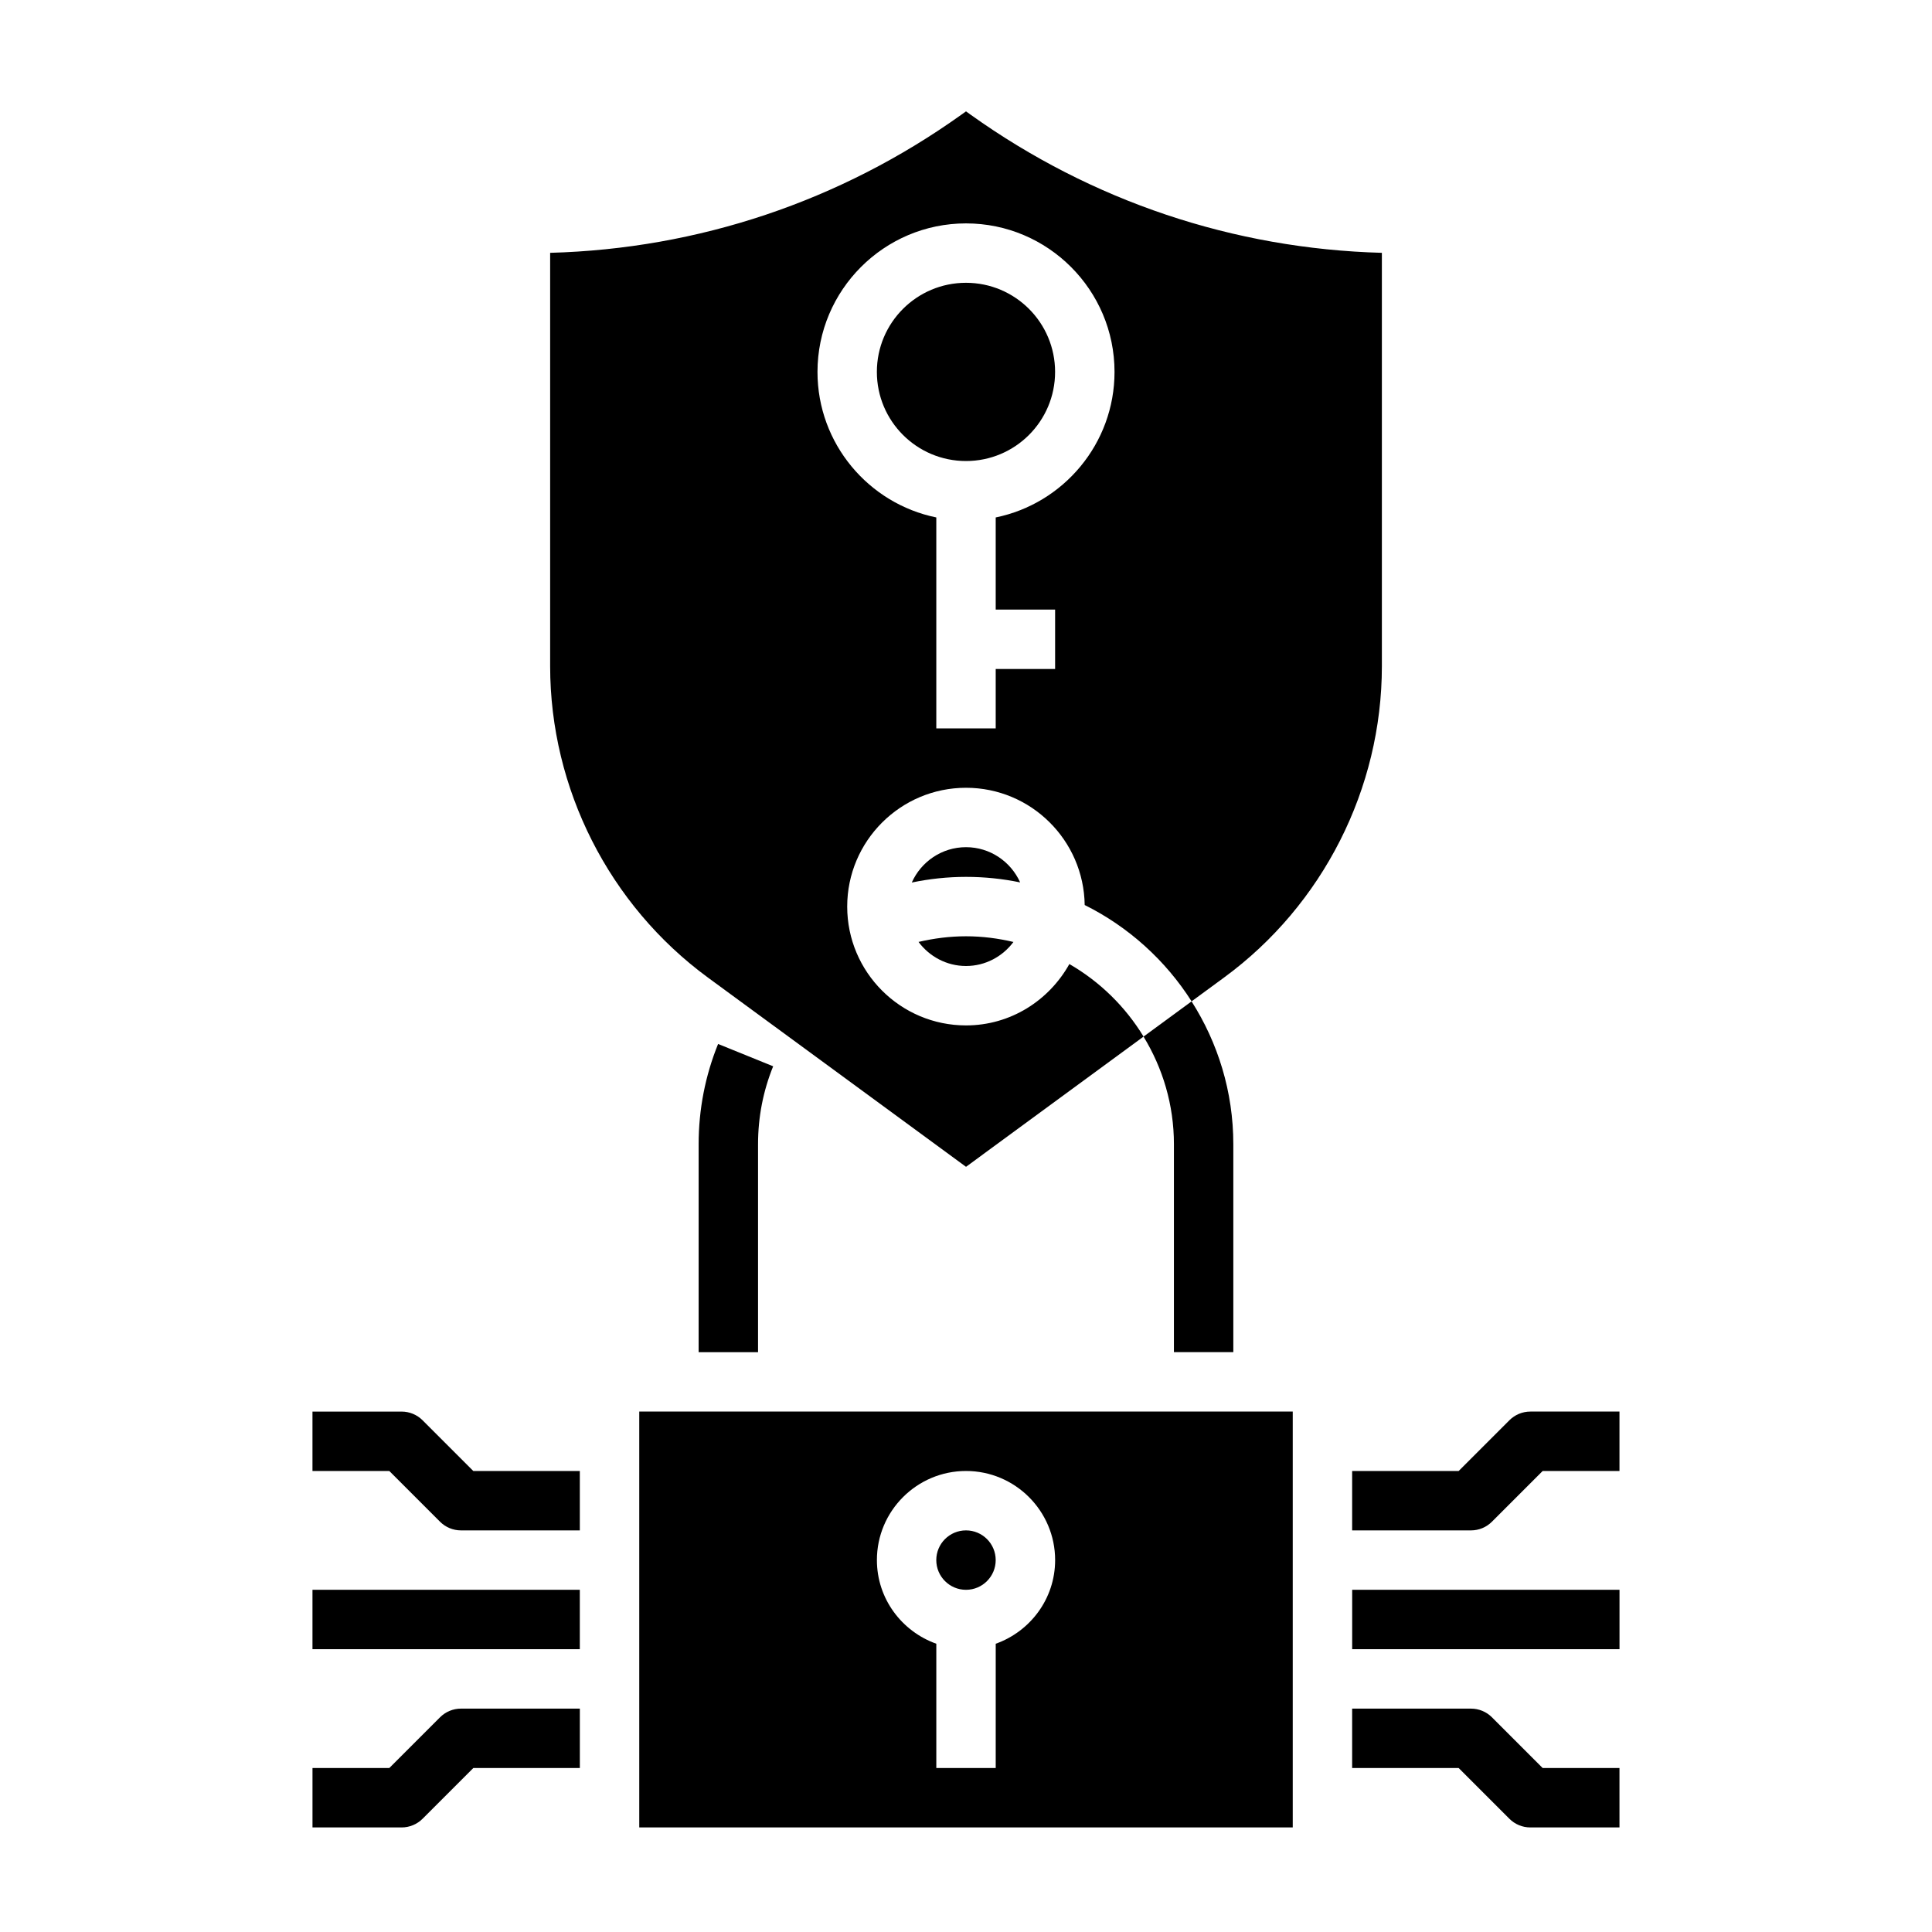
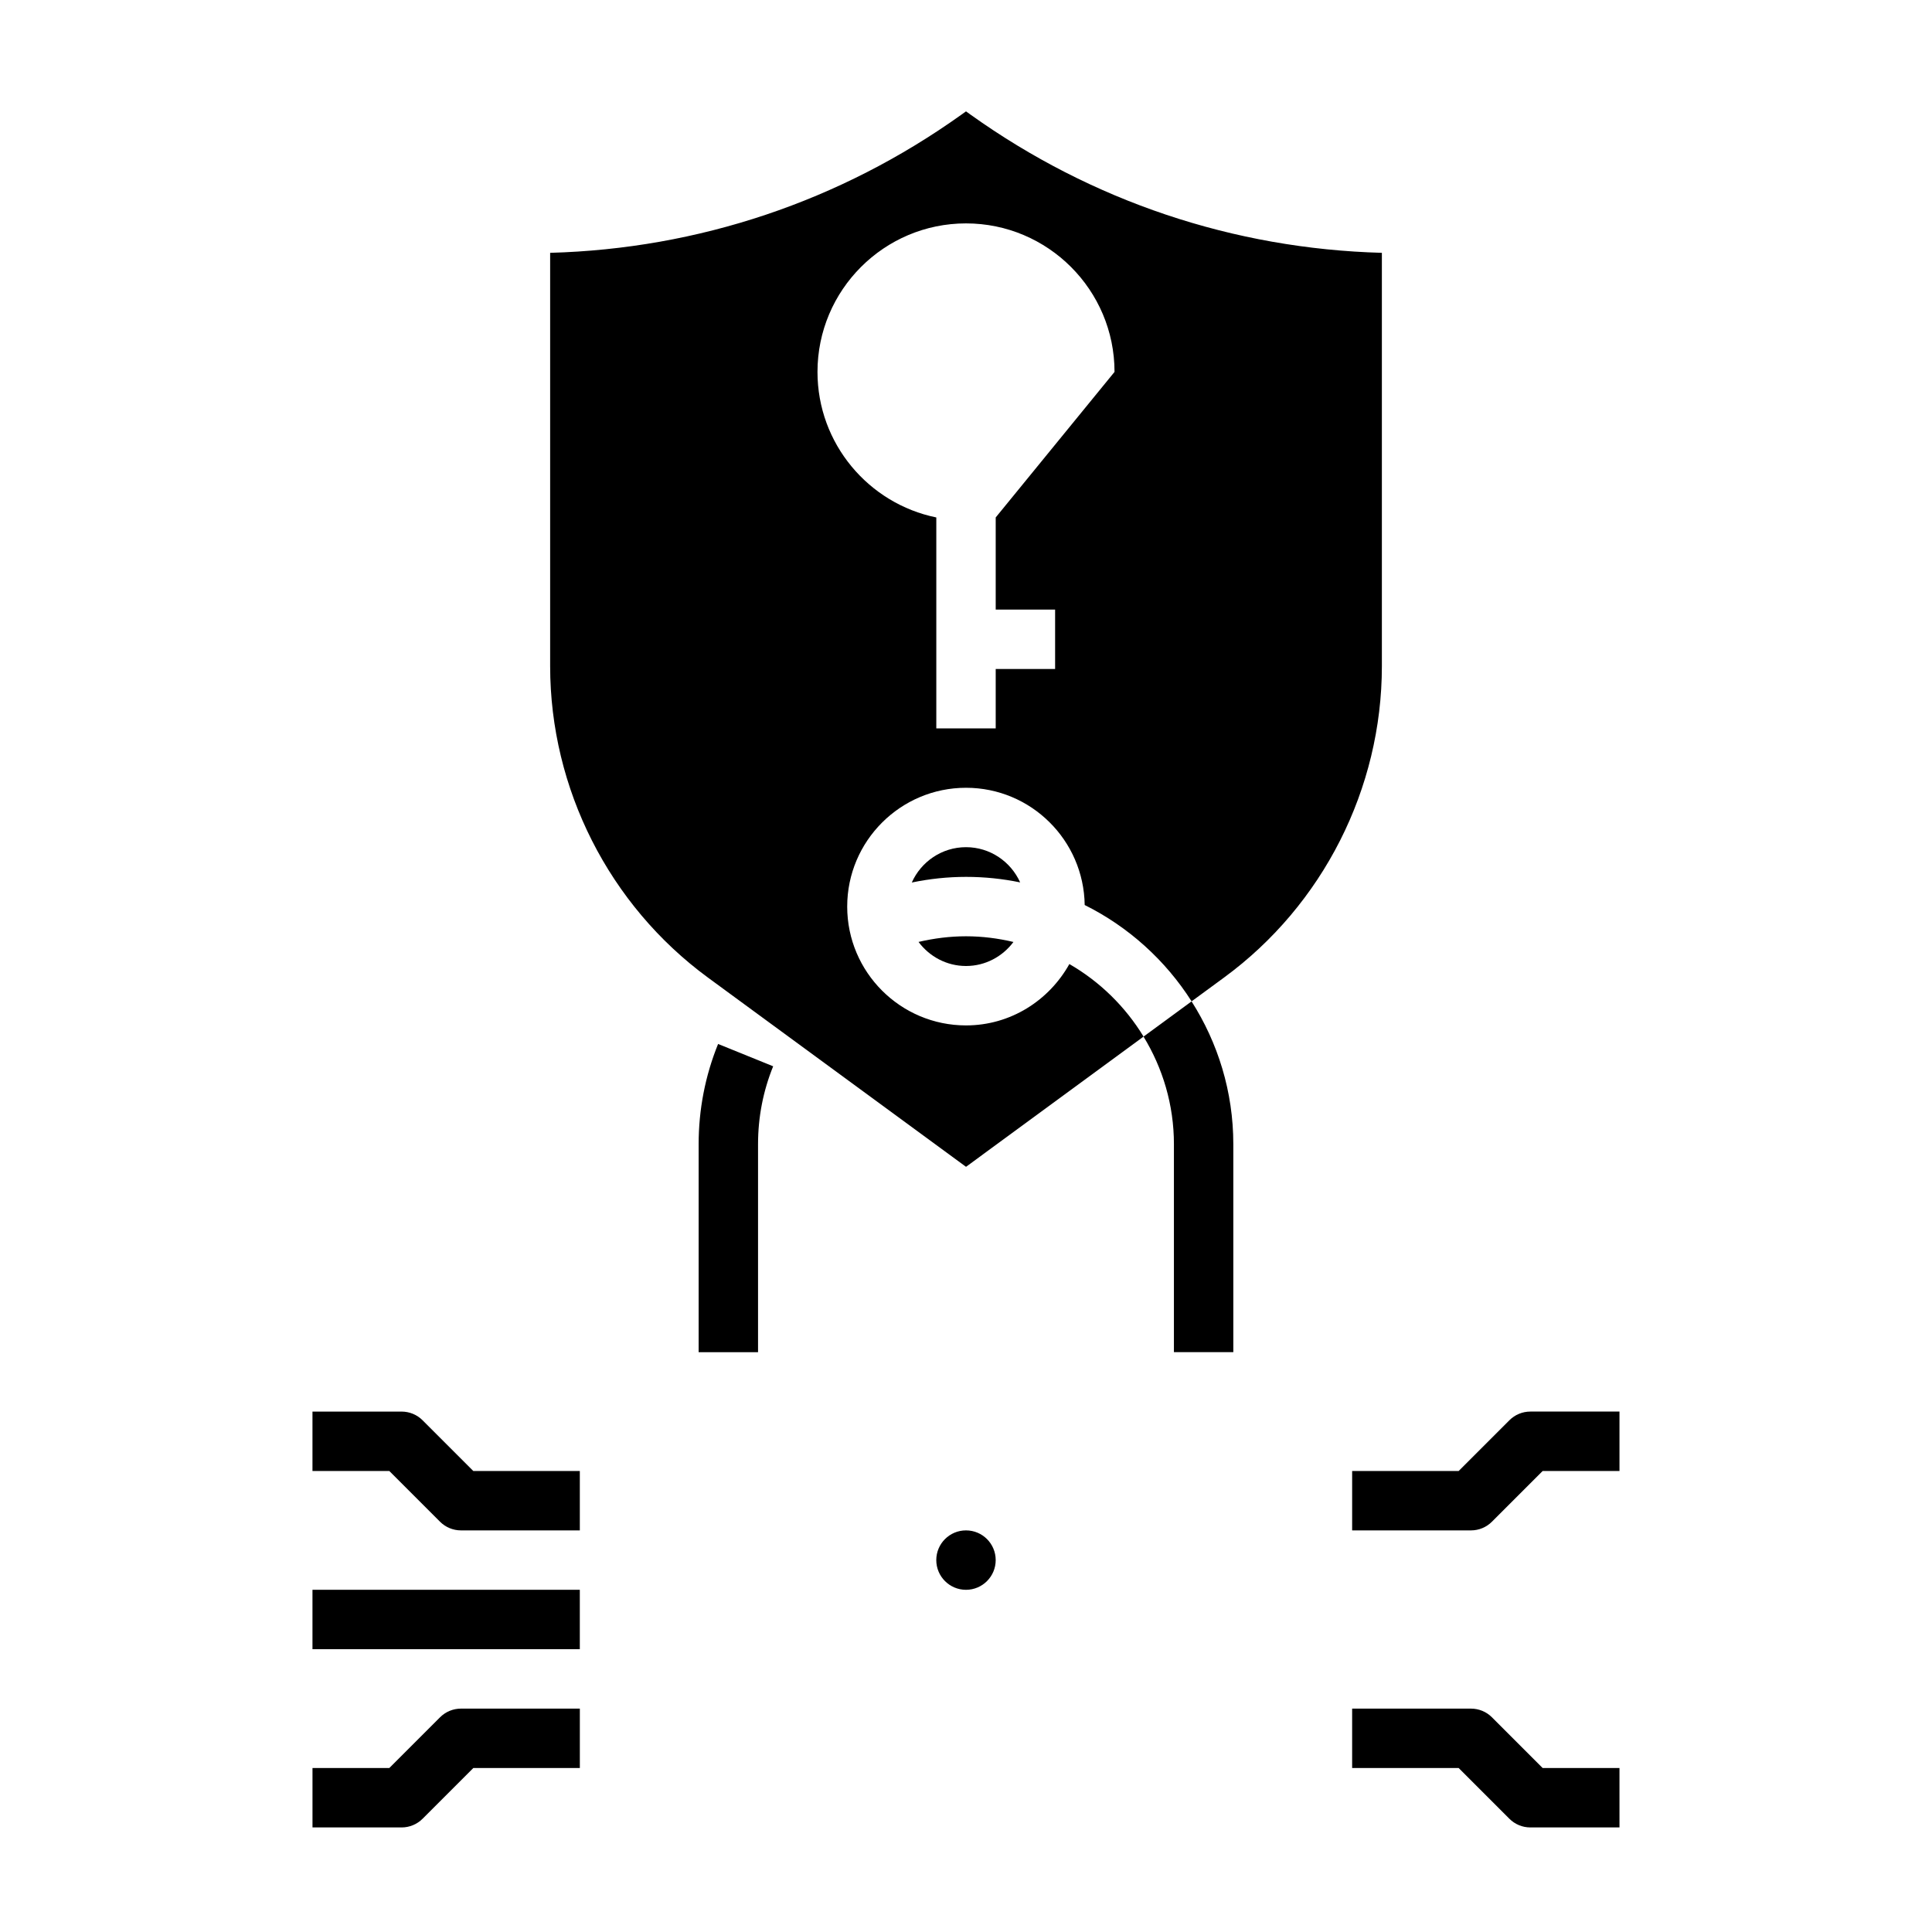
<svg xmlns="http://www.w3.org/2000/svg" fill="#000000" width="800px" height="800px" version="1.1" viewBox="144 144 512 512">
  <g>
    <path d="m344.89 502.34h-15.742v-55.105c0-9.203 1.738-18.145 5.156-26.574l14.594 5.918c-2.66 6.551-4.008 13.492-4.008 20.656z" />
-     <path d="m502.34 565.31h70.848v15.742h-70.848z" />
    <path d="m533.82 549.57h-31.488v-15.742h28.23l13.438-13.438c1.469-1.48 3.469-2.309 5.562-2.309h23.617v15.742h-20.355l-13.438 13.438c-1.473 1.484-3.473 2.309-5.566 2.309z" />
    <path d="m573.18 628.29h-23.617c-2.094 0-4.094-0.828-5.566-2.305l-13.438-13.441h-28.227v-15.742h31.488c2.094 0 4.094 0.828 5.566 2.305l13.434 13.438h20.359z" />
    <path d="m226.81 565.31h70.848v15.742h-70.848z" />
    <path d="m297.66 549.57h-31.488c-2.094 0-4.094-0.828-5.566-2.305l-13.438-13.438h-20.359v-15.742h23.617c2.094 0 4.094 0.828 5.566 2.305l13.438 13.438h28.23z" />
    <path d="m250.43 628.29h-23.617v-15.742h20.355l13.438-13.438c1.477-1.484 3.477-2.309 5.57-2.309h31.488v15.742h-28.23l-13.438 13.438c-1.473 1.48-3.473 2.309-5.566 2.309z" />
    <path d="m455.1 447.23v55.105h15.742v-55.105c0-13.926-4.094-26.891-11.066-37.855l-12.73 9.336c5.082 8.328 8.055 18.074 8.055 28.52z" />
-     <path d="m313.41 628.29h173.18v-110.21h-173.18zm86.594-94.465c13.02 0 23.617 10.598 23.617 23.617 0 10.25-6.606 18.91-15.742 22.168l-0.004 32.934h-15.742v-32.938c-9.141-3.258-15.742-11.918-15.742-22.168-0.004-13.02 10.59-23.613 23.613-23.613z" />
    <path d="m407.87 557.44c0 4.348-3.523 7.875-7.871 7.875s-7.875-3.527-7.875-7.875 3.527-7.871 7.875-7.871 7.871 3.523 7.871 7.871" />
-     <path d="m423.61 242.56c0 13.043-10.57 23.617-23.613 23.617s-23.617-10.574-23.617-23.617c0-13.043 10.574-23.617 23.617-23.617s23.613 10.574 23.613 23.617" />
-     <path d="m401.26 174.42-1.258-0.906-1.258 0.898c-32.098 22.922-69.664 35.52-108.95 36.59v109.54c0 32.473 15.633 63.316 41.816 82.523l68.395 50.152 47.051-34.512c-4.832-7.941-11.594-14.57-19.664-19.223-5.387 9.648-15.574 16.262-27.387 16.262-17.367 0-31.488-14.121-31.488-31.488 0-17.367 14.121-31.488 31.488-31.488 17.223 0 31.211 13.902 31.449 31.07 11.617 5.785 21.41 14.641 28.332 25.527l8.605-6.312c26.188-19.199 41.82-50.047 41.82-82.512v-109.54c-39.289-1.07-76.855-13.668-108.95-36.582zm6.613 106.71v24.41h15.742v15.742h-15.742v15.742h-15.742v-55.898c-17.941-3.66-31.488-19.555-31.488-38.566 0-21.703 17.656-39.359 39.359-39.359s39.359 17.656 39.359 39.359c0 19.008-13.547 34.906-31.488 38.57z" />
+     <path d="m401.26 174.42-1.258-0.906-1.258 0.898c-32.098 22.922-69.664 35.52-108.95 36.59v109.54c0 32.473 15.633 63.316 41.816 82.523l68.395 50.152 47.051-34.512c-4.832-7.941-11.594-14.57-19.664-19.223-5.387 9.648-15.574 16.262-27.387 16.262-17.367 0-31.488-14.121-31.488-31.488 0-17.367 14.121-31.488 31.488-31.488 17.223 0 31.211 13.902 31.449 31.07 11.617 5.785 21.41 14.641 28.332 25.527l8.605-6.312c26.188-19.199 41.82-50.047 41.82-82.512v-109.54c-39.289-1.07-76.855-13.668-108.95-36.582zm6.613 106.71v24.41h15.742v15.742h-15.742v15.742h-15.742v-55.898c-17.941-3.66-31.488-19.555-31.488-38.566 0-21.703 17.656-39.359 39.359-39.359s39.359 17.656 39.359 39.359z" />
    <path d="m387.42 393.62c2.875 3.852 7.426 6.379 12.582 6.379s9.699-2.527 12.57-6.367c-4.047-0.957-8.242-1.508-12.57-1.508-4.285 0-8.48 0.543-12.582 1.496z" />
    <path d="m400 368.51c-6.406 0-11.91 3.856-14.367 9.367 4.699-0.977 9.492-1.496 14.367-1.496 4.914 0 9.715 0.504 14.352 1.465-2.465-5.488-7.961-9.336-14.352-9.336z" />
  </g>
</svg>